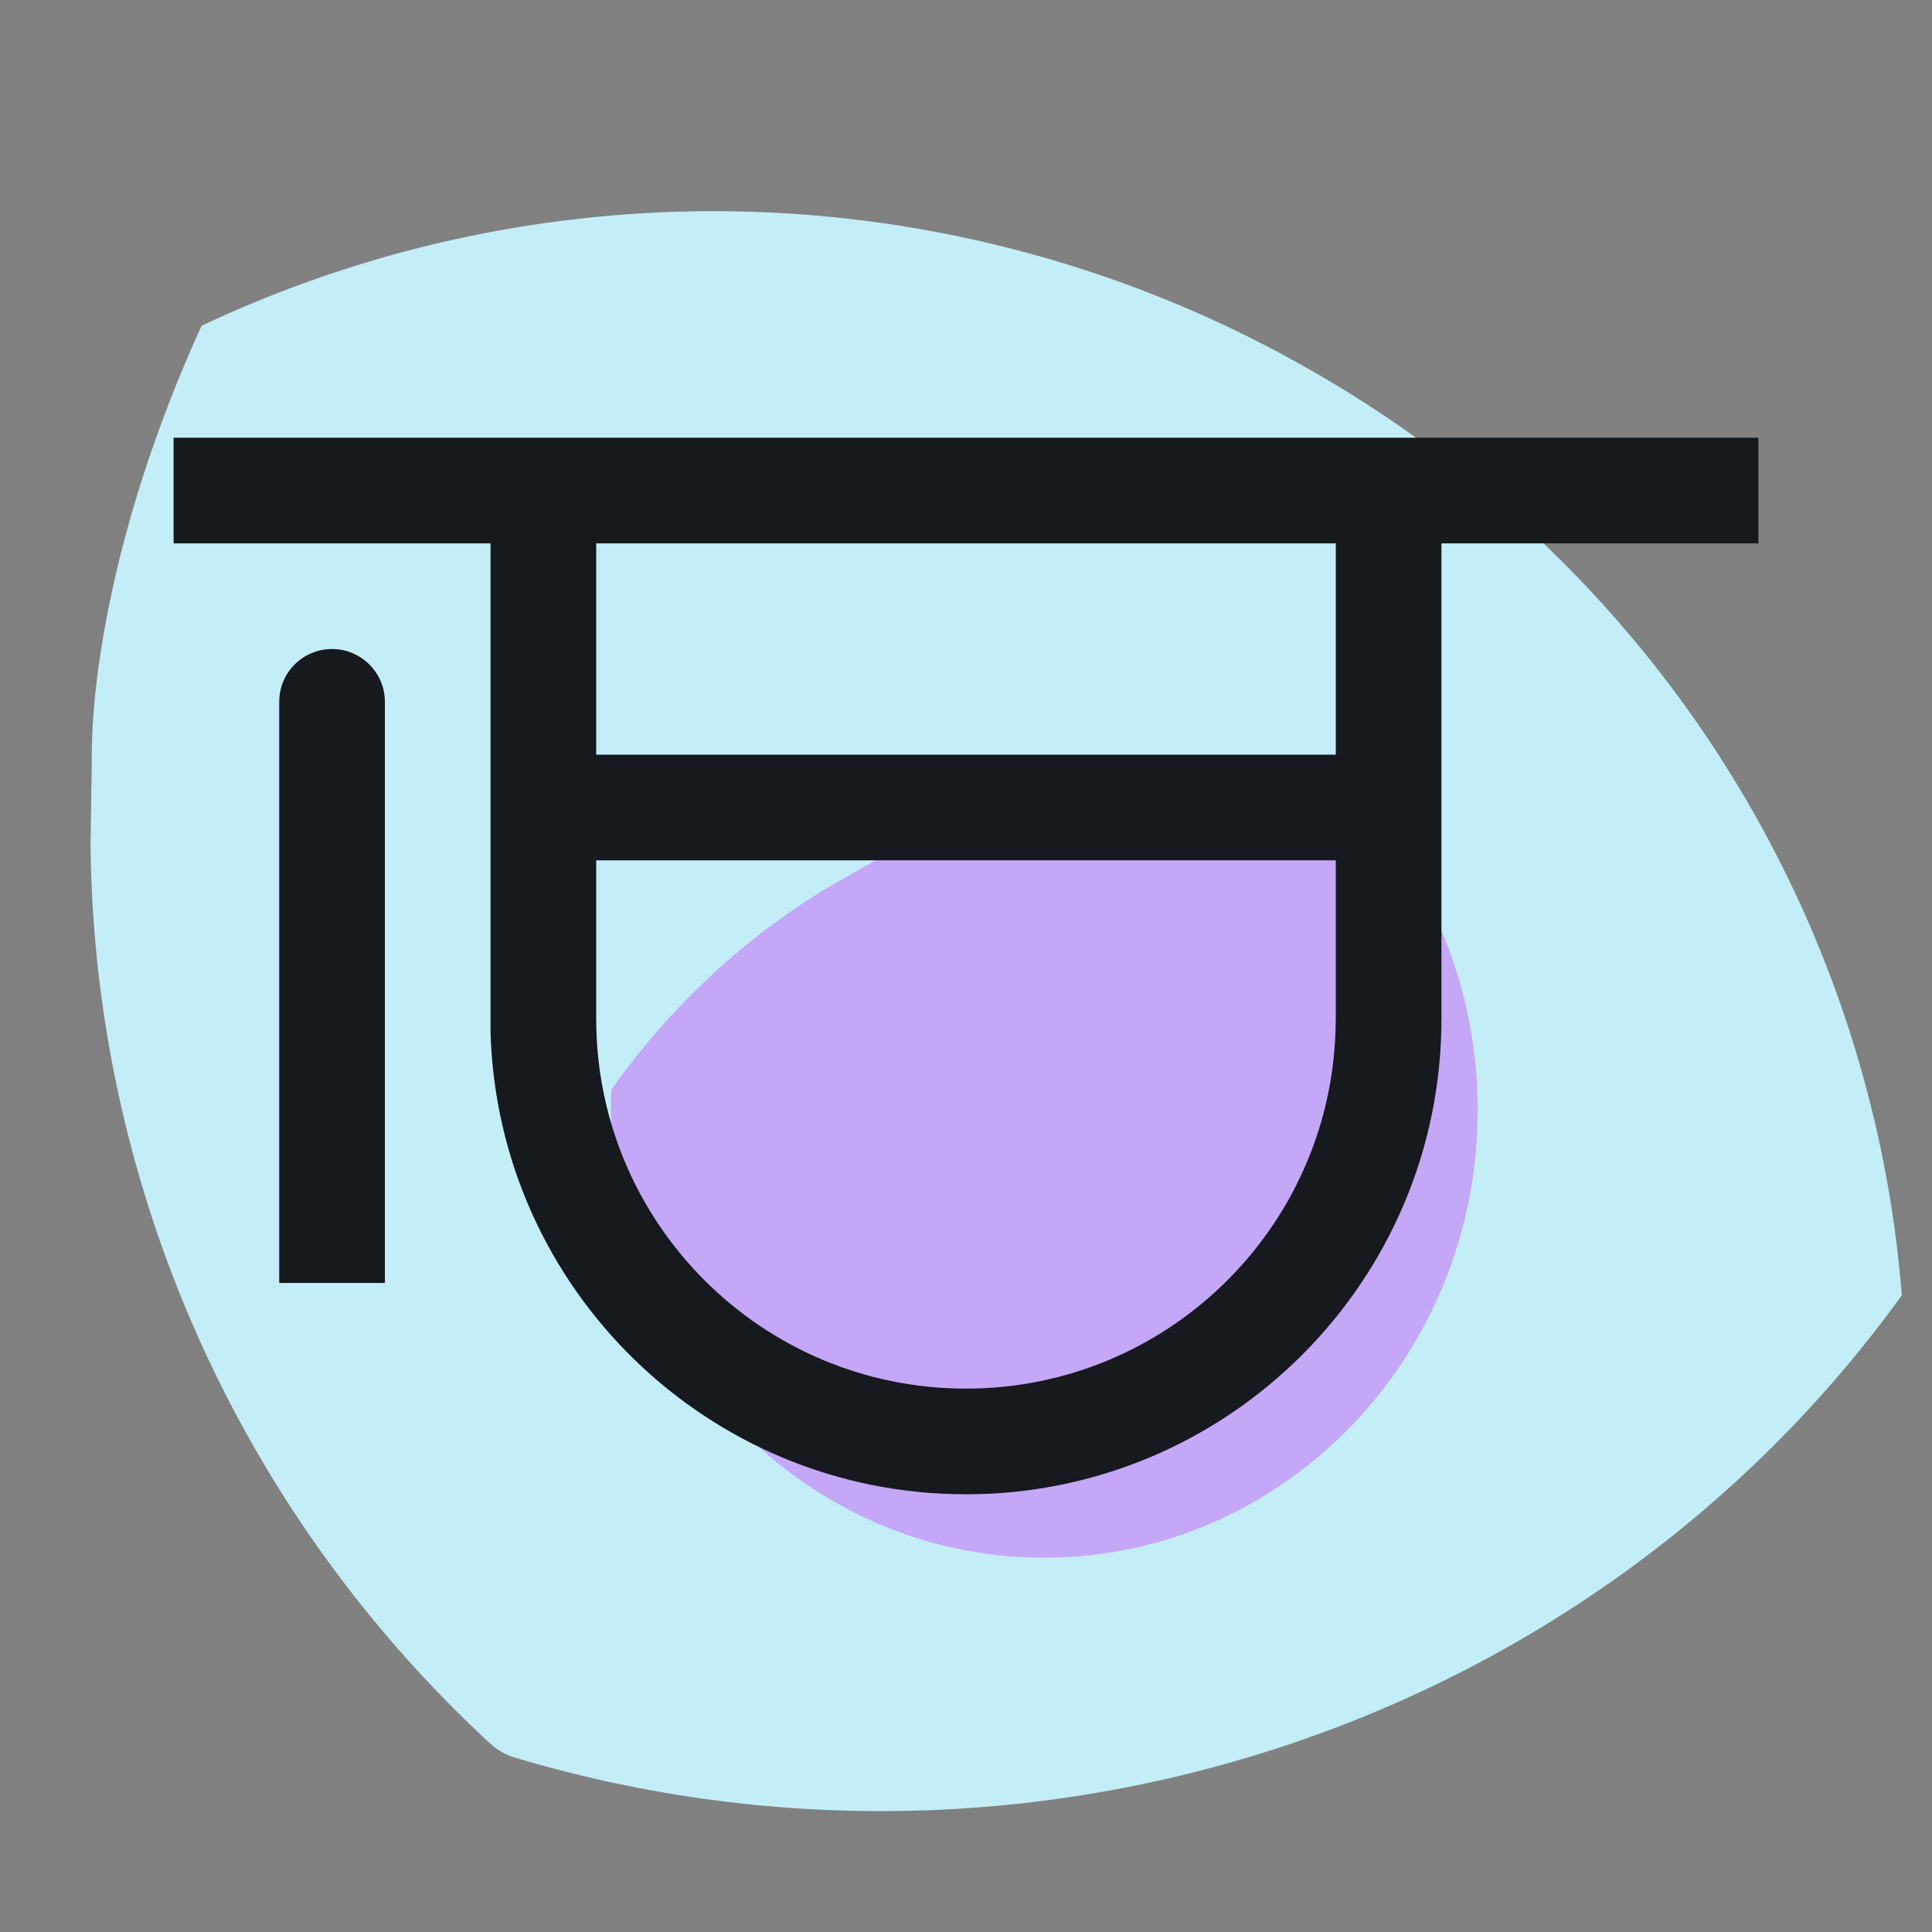
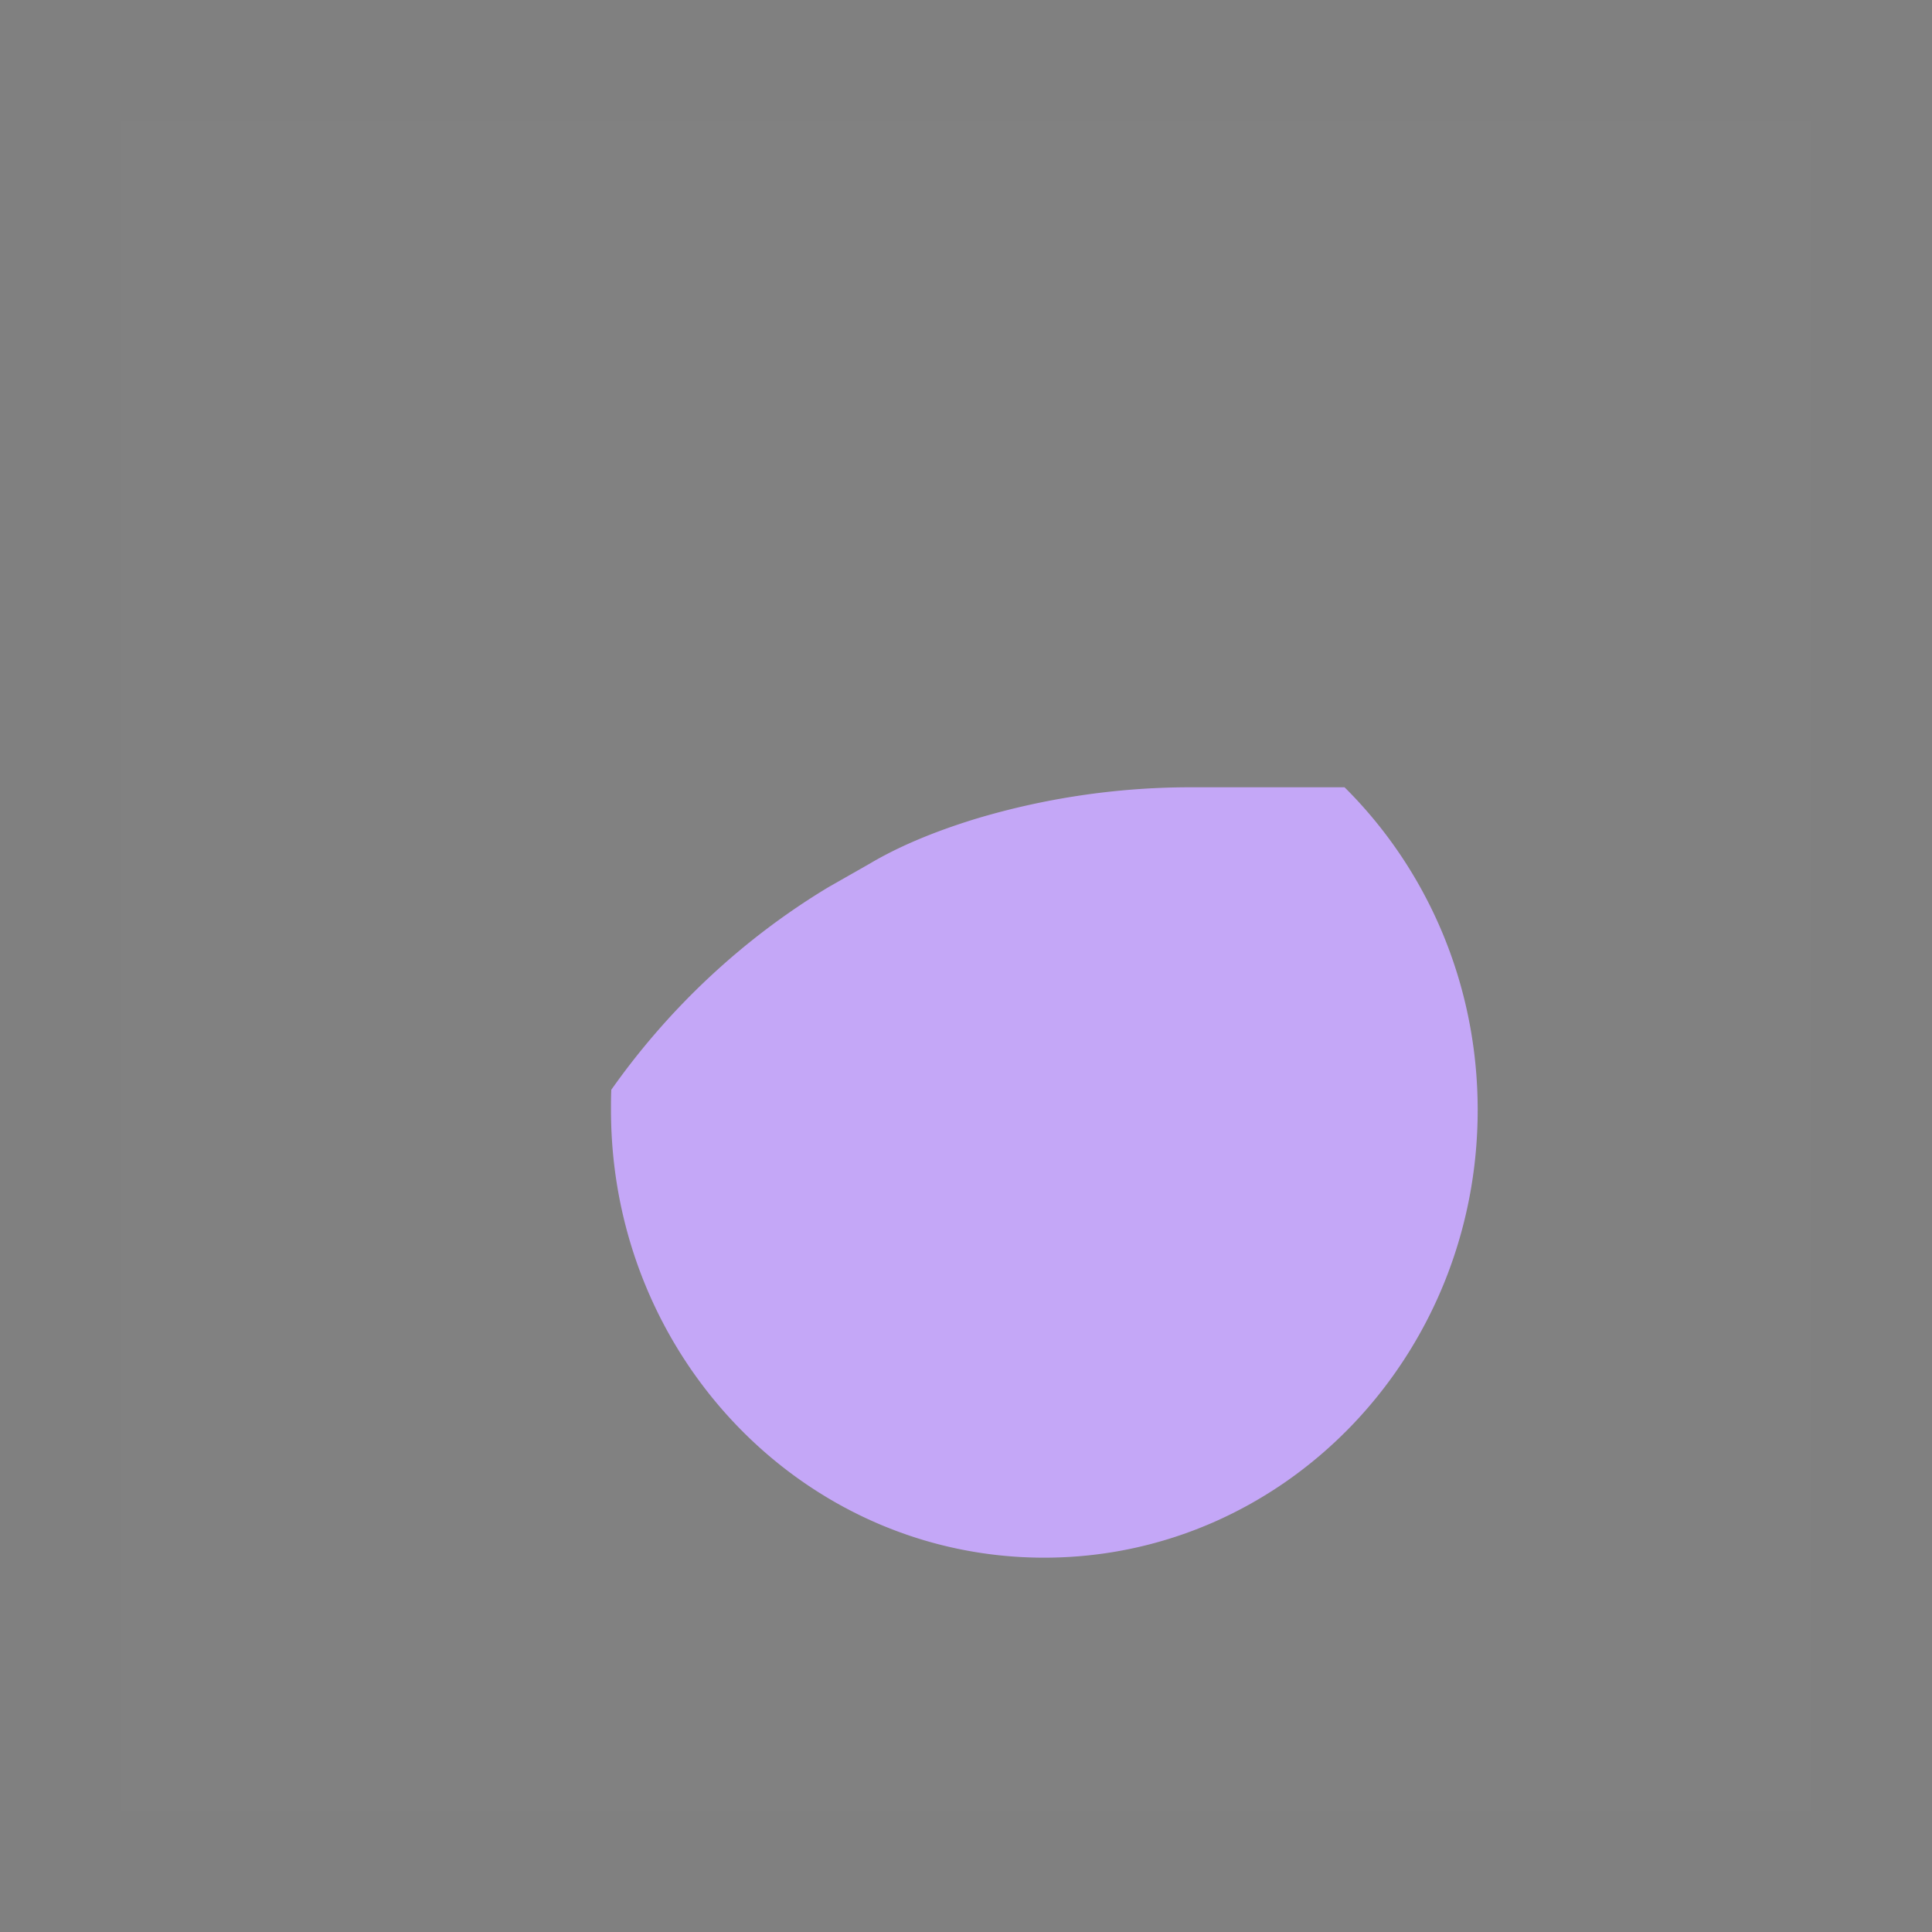
<svg xmlns="http://www.w3.org/2000/svg" width="64" height="64" fill="none" viewBox="0 0 64 64">
  <rect x="0" y="0" width="64" height="64" fill="#808080" stroke="none" />
-   <path fill="#C3EEF8" d="M43.38 12.24C55.09 18.91 62.03 30.6 63 42.91 52.58 57.32 33.95 63.28 17.05 58.22c-.3-.09-.58-.25-.82-.47C7.75 49.91 3.09 39.06 3 27.94l.04-2.73c-.01-1.92.3-4.13.9-6.62.62-2.53 1.56-5.23 2.74-7.8a39.788 39.788 0 0 1 36.7 1.45Z" />
  <path fill="#C4A6F7" d="M48.95 36.77c0 8.19-6.43 14.83-14.36 14.83s-14.35-6.64-14.35-14.83c0-.23 0-.45.01-.67 1.92-2.72 4.37-5.01 7.19-6.71l1.37-.78c.96-.57 2.15-1.07 3.56-1.5a24.82 24.82 0 0 1 6.93-1.03h5.24c2.72 2.7 4.41 6.49 4.41 10.69Z" />
  <path fill="#fff" fill-opacity=".01" d="M4 4h56v56H4z" />
-   <path fill="#16191D" d="M58.25 14.5V18h-10.5v15.75c0 8.69-7.06 15.75-15.75 15.75-8.55 0-15.5-6.81-15.75-15.29V18H5.75v-3.5h52.5Zm-14 14h-24.5v5.25C19.75 40.51 25.23 46 32 46c6.62 0 12.02-5.26 12.24-11.83l.01-.42V28.5ZM11 21.5c.96 0 1.75.78 1.75 1.75V42.5h-3.5V23.25c0-.97.78-1.75 1.75-1.75ZM44.25 18h-24.5v7h24.5v-7Z" />
</svg>